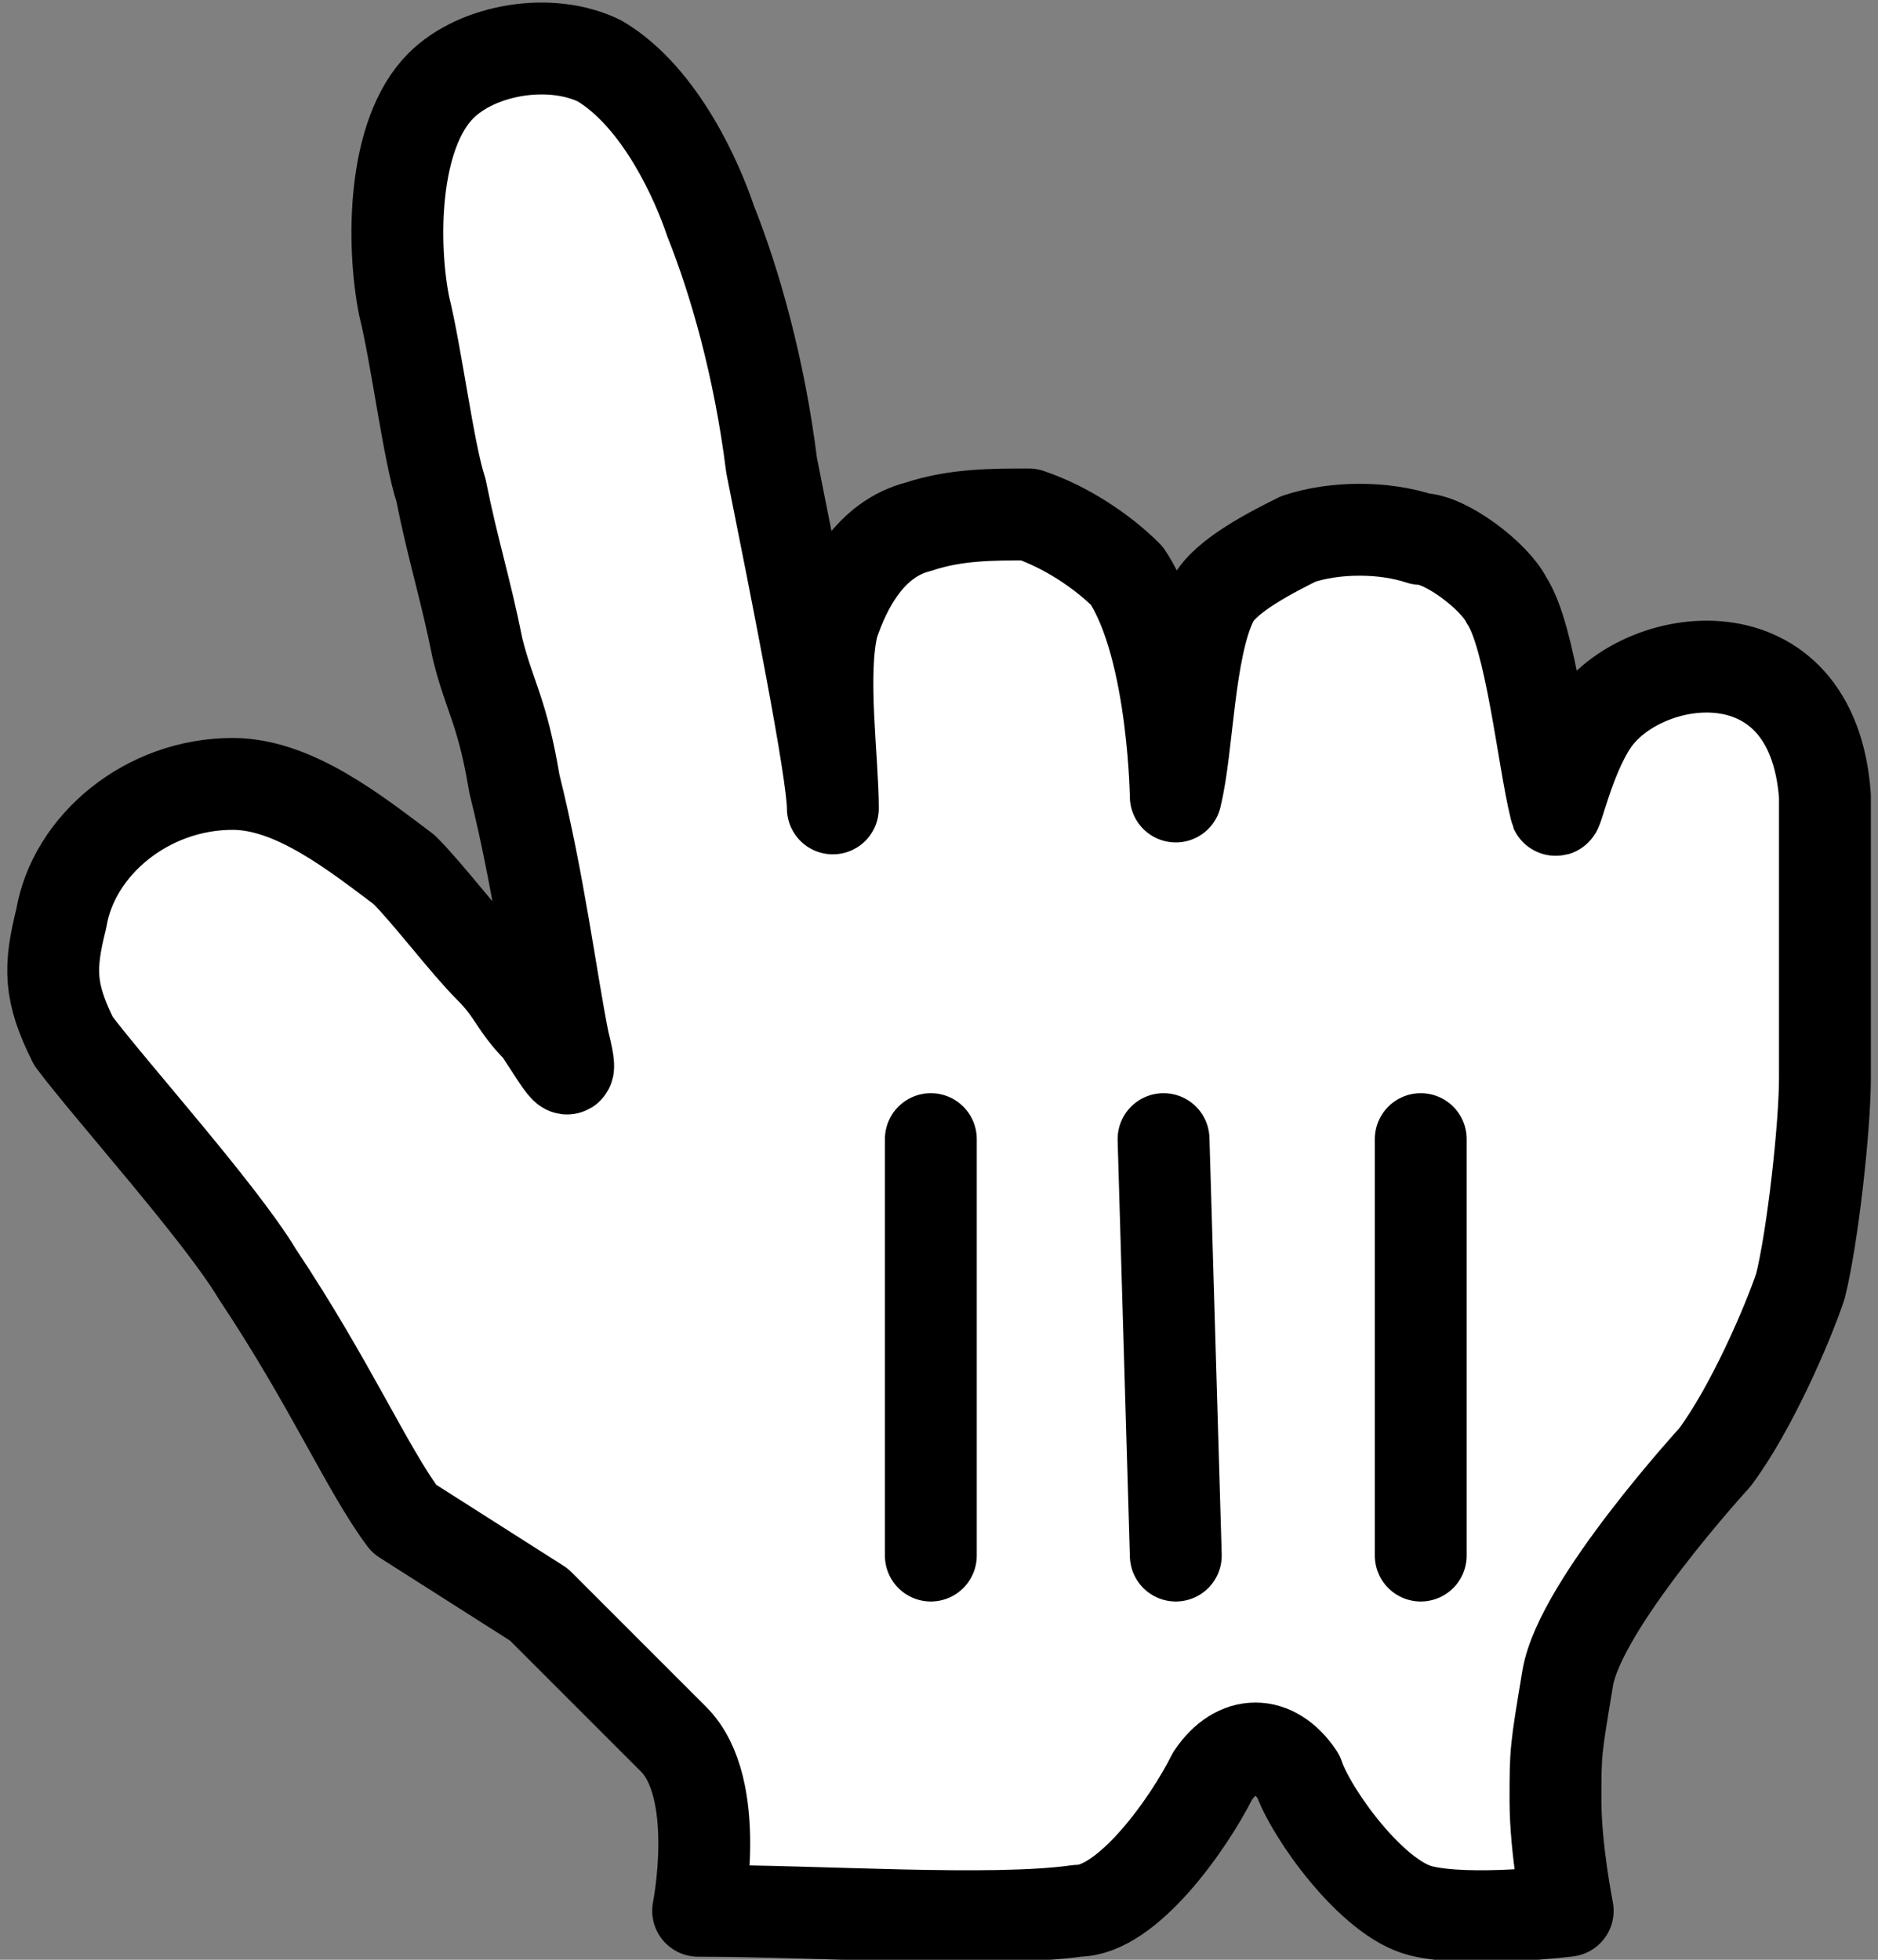
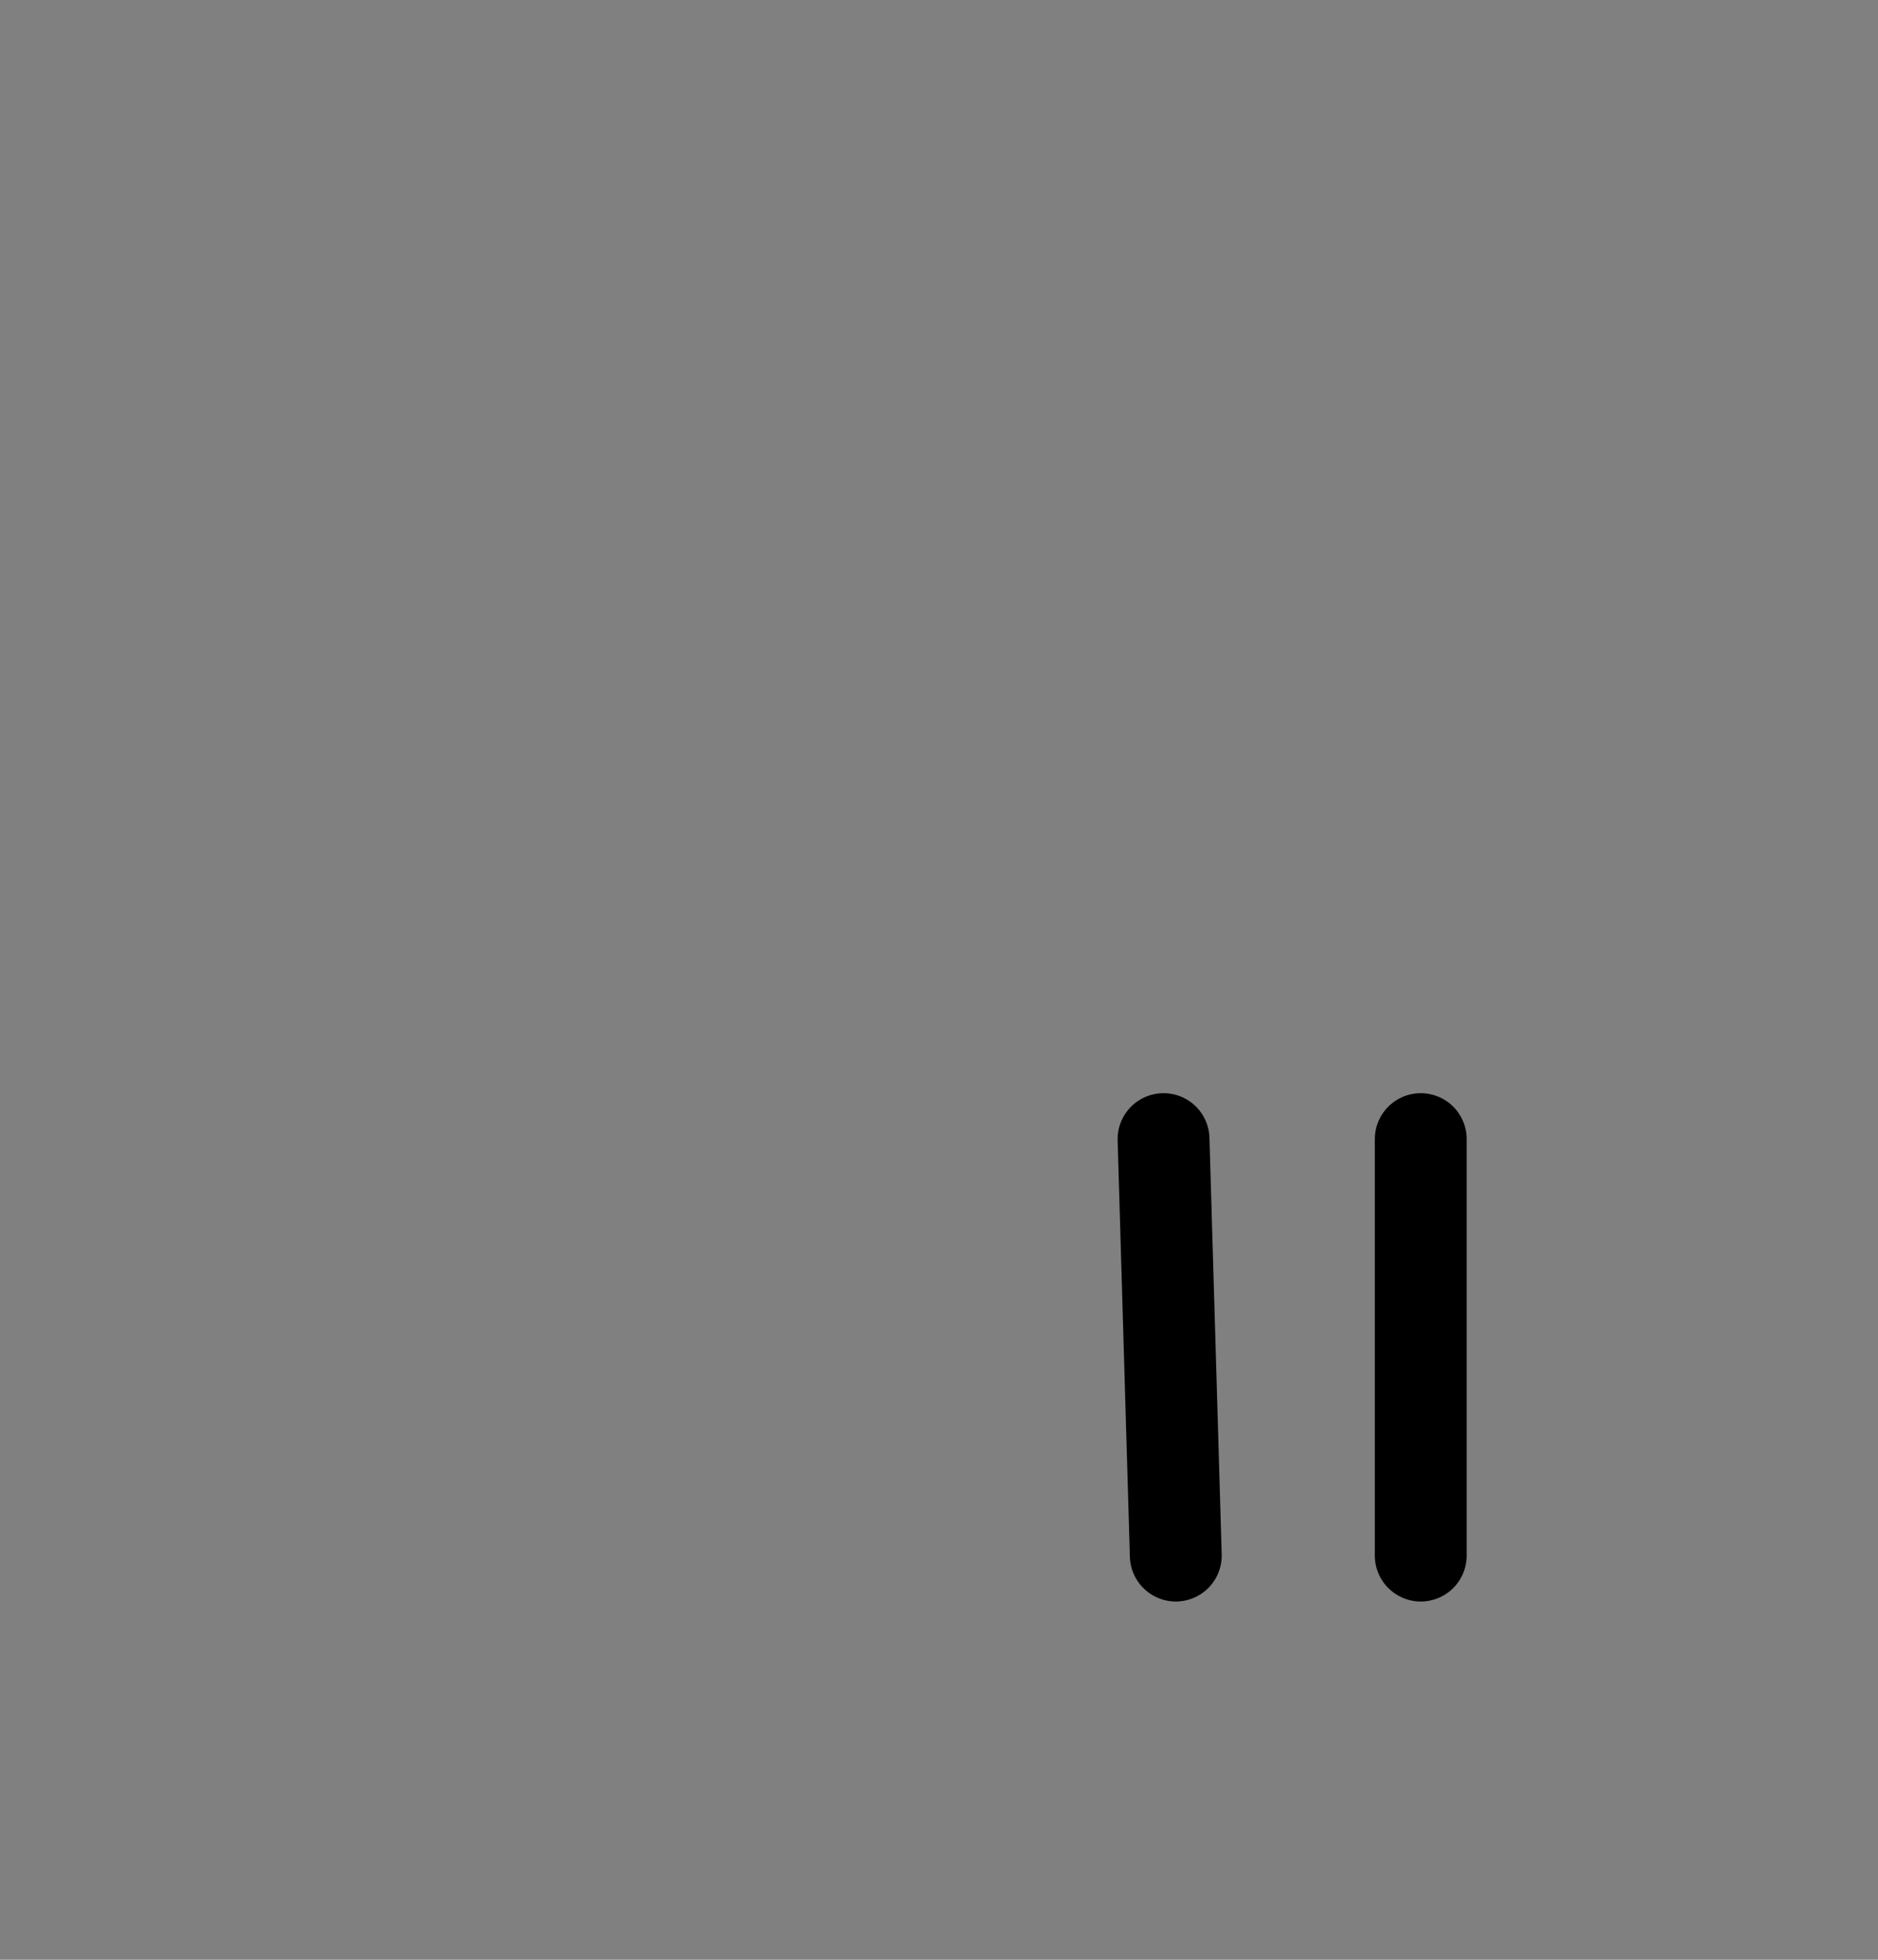
<svg xmlns="http://www.w3.org/2000/svg" width="46px" height="48px" viewBox="0 0 46 48" version="1.1">
  <rect x="0" y="0" width="46" height="48" fill="#808080" stroke="none" />
  <title>Artboard</title>
  <desc>Created with Sketch.</desc>
  <g id="Artboard" stroke="none" stroke-width="1" fill="none" fill-rule="evenodd">
    <g id="pointinghand" transform="translate(1, 1)">
-       <path d="M8.9,36.2 C8,35 7.1,32.9 5.3,30.2 C4.4,28.7 1.7,25.7 0.8,24.5 C0.2,23.3 0.2,22.7 0.5,21.5 C0.8,19.7 2.6,18.2 4.7,18.2 C6.2,18.2 7.7,19.4 8.9,20.3 C9.5,20.9 10.4,22.1 11,22.7 C11.6,23.3 11.6,23.6 12.2,24.2 C12.8,25.1 13.1,25.7 12.8,24.5 C12.5,23 12.2,20.6 11.6,18.2 C11.3,16.4 11,16.1 10.7,14.9 C10.4,13.4 10.1,12.5 9.8,11 C9.5,10.1 9.2,7.7 8.9,6.5 C8.6,5 8.6,2.3 9.8,1.1 C10.7,0.2 12.5,-0.1 13.7,0.5 C15.2,1.4 16.1,3.5 16.4,4.4 C17,5.9 17.6,8 17.9,10.4 C18.5,13.4 19.4,17.9 19.4,18.8 C19.4,17.6 19.1,15.5 19.4,14.3 C19.7,13.4 20.3,12.2 21.5,11.9 C22.4,11.6 23.3,11.6 24.2,11.6 C25.1,11.9 26,12.5 26.6,13.1 C27.8,14.9 27.8,18.8 27.8,18.5 C28.1,17.3 28.1,14.9 28.7,13.7 C29,13.1 30.2,12.5 30.8,12.2 C31.7,11.9 32.9,11.9 33.8,12.2 C34.4,12.2 35.6,13.1 35.9,13.7 C36.5,14.6 36.8,17.6 37.1,18.8 C37.1,19.1 37.4,17.6 38,16.7 C39.2,14.9 43.4,14.3 43.7,18.5 C43.7,20.6 43.7,20.3 43.7,21.8 C43.7,23.3 43.7,24.2 43.7,25.4 C43.7,26.6 43.4,29.3 43.1,30.5 C42.8,31.4 41.9,33.5 41,34.7 C41,34.7 37.7,38.3 37.4,40.1 C37.1,41.9 37.1,41.9 37.1,43.1 C37.1,44.3 37.4,45.8 37.4,45.8 C37.4,45.8 35,46.1 33.8,45.8 C32.6,45.5 31.1,43.4 30.8,42.5 C30.2,41.6 29.3,41.6 28.7,42.5 C28.1,43.7 26.6,45.8 25.4,45.8 C23.3,46.1 19.1,45.8 16.1,45.8 C16.1,45.8 16.7,42.8 15.5,41.6 C14.6,40.7 13.1,39.2 12.2,38.3 L8.9,36.2 Z" id="Path" fill="#FFFFFF" fill-rule="nonzero" />
-       <path d="M8.9,36.2 C8,35 7.1,32.9 5.3,30.2 C4.4,28.7 1.7,25.7 0.8,24.5 C0.2,23.3 0.2,22.7 0.5,21.5 C0.8,19.7 2.6,18.2 4.7,18.2 C6.2,18.2 7.7,19.4 8.9,20.3 C9.5,20.9 10.4,22.1 11,22.7 C11.6,23.3 11.6,23.6 12.2,24.2 C12.8,25.1 13.1,25.7 12.8,24.5 C12.5,23 12.2,20.6 11.6,18.2 C11.3,16.4 11,16.1 10.7,14.9 C10.4,13.4 10.1,12.5 9.8,11 C9.5,10.1 9.2,7.7 8.9,6.5 C8.6,5 8.6,2.3 9.8,1.1 C10.7,0.2 12.5,-0.1 13.7,0.5 C15.2,1.4 16.1,3.5 16.4,4.4 C17,5.9 17.6,8 17.9,10.4 C18.5,13.4 19.4,17.9 19.4,18.8 C19.4,17.6 19.1,15.5 19.4,14.3 C19.7,13.4 20.3,12.2 21.5,11.9 C22.4,11.6 23.3,11.6 24.2,11.6 C25.1,11.9 26,12.5 26.6,13.1 C27.8,14.9 27.8,18.8 27.8,18.5 C28.1,17.3 28.1,14.9 28.7,13.7 C29,13.1 30.2,12.5 30.8,12.2 C31.7,11.9 32.9,11.9 33.8,12.2 C34.4,12.2 35.6,13.1 35.9,13.7 C36.5,14.6 36.8,17.6 37.1,18.8 C37.1,19.1 37.4,17.6 38,16.7 C39.2,14.9 43.4,14.3 43.7,18.5 C43.7,20.6 43.7,20.3 43.7,21.8 C43.7,23.3 43.7,24.2 43.7,25.4 C43.7,26.6 43.4,29.3 43.1,30.5 C42.8,31.4 41.9,33.5 41,34.7 C41,34.7 37.7,38.3 37.4,40.1 C37.1,41.9 37.1,41.9 37.1,43.1 C37.1,44.3 37.4,45.8 37.4,45.8 C37.4,45.8 35,46.1 33.8,45.8 C32.6,45.5 31.1,43.4 30.8,42.5 C30.2,41.6 29.3,41.6 28.7,42.5 C28.1,43.7 26.6,45.8 25.4,45.8 C23.3,46.1 19.1,45.8 16.1,45.8 C16.1,45.8 16.7,42.8 15.5,41.6 C14.6,40.7 13.1,39.2 12.2,38.3 L8.9,36.2 Z" id="Path" stroke="#000000" stroke-width="2.25" stroke-linecap="round" stroke-linejoin="round" />
      <path d="M33.8,37.1 L33.8,26.9" id="Path" stroke="#000000" stroke-width="2.25" stroke-linecap="round" />
      <path d="M27.8,37.1 L27.5,26.9" id="Path" stroke="#000000" stroke-width="2.25" stroke-linecap="round" />
-       <path d="M21.8,26.9 L21.8,37.1" id="Path" stroke="#000000" stroke-width="2.25" stroke-linecap="round" />
    </g>
  </g>
</svg>